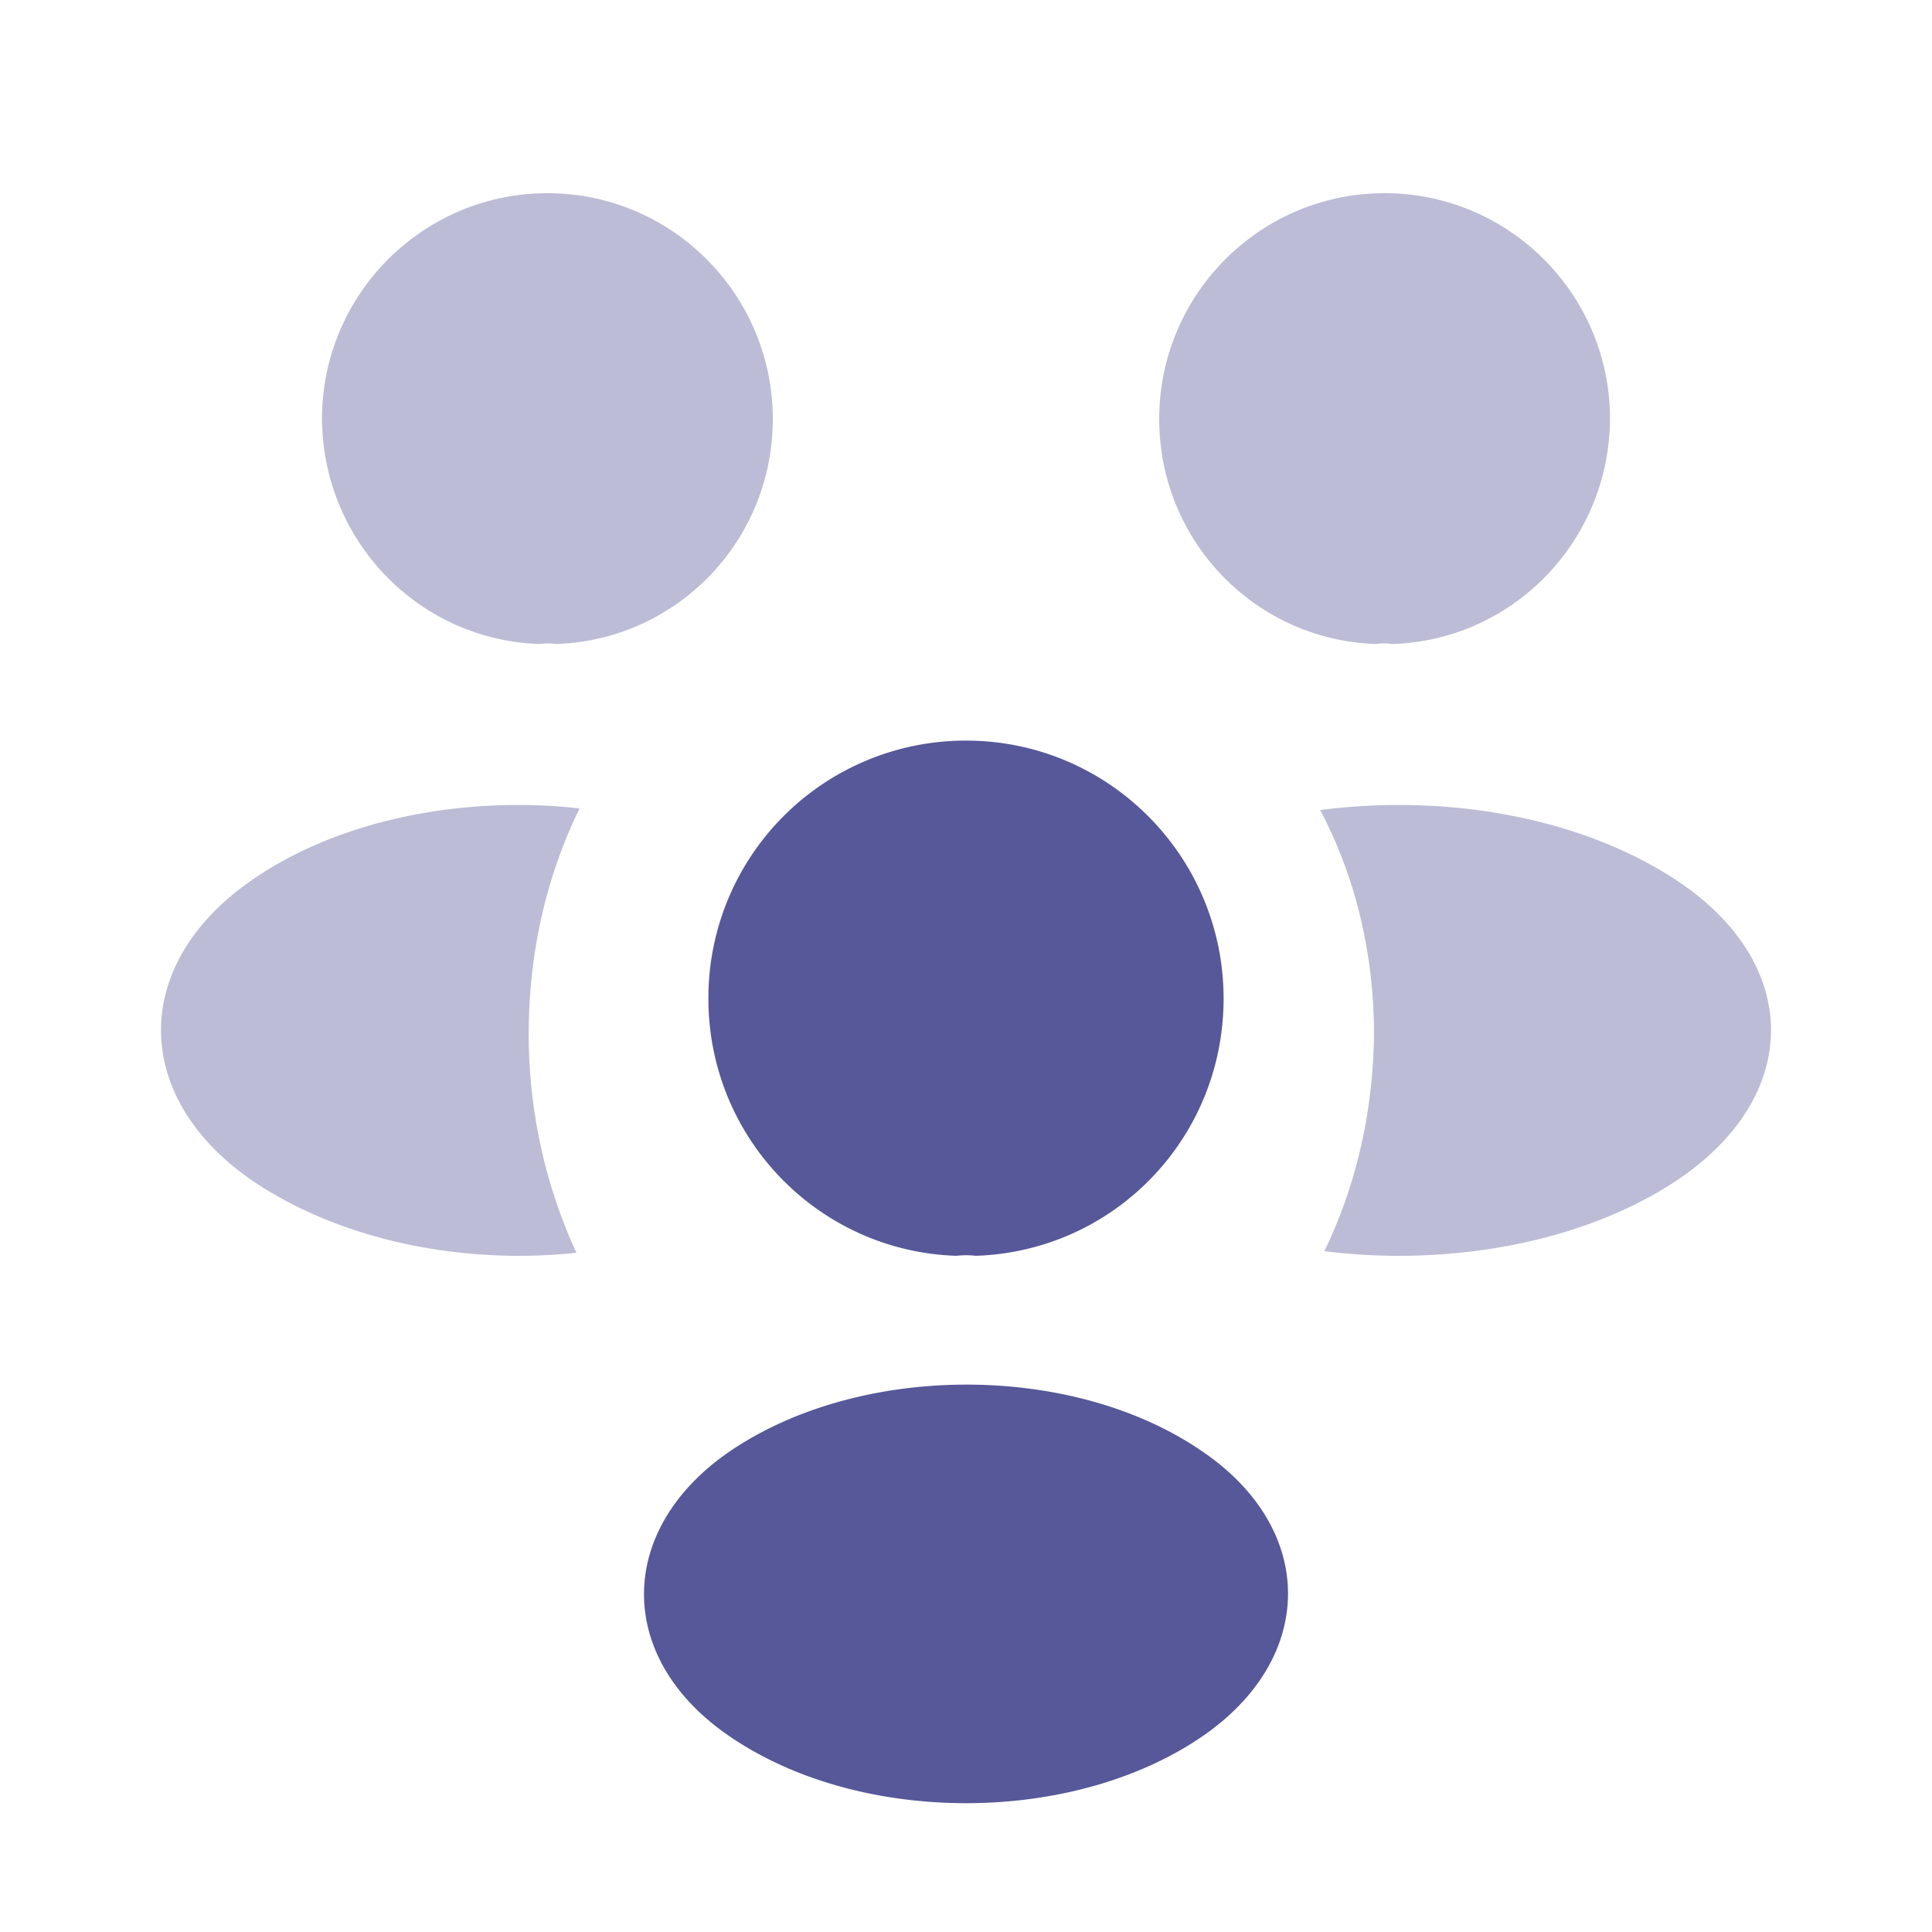
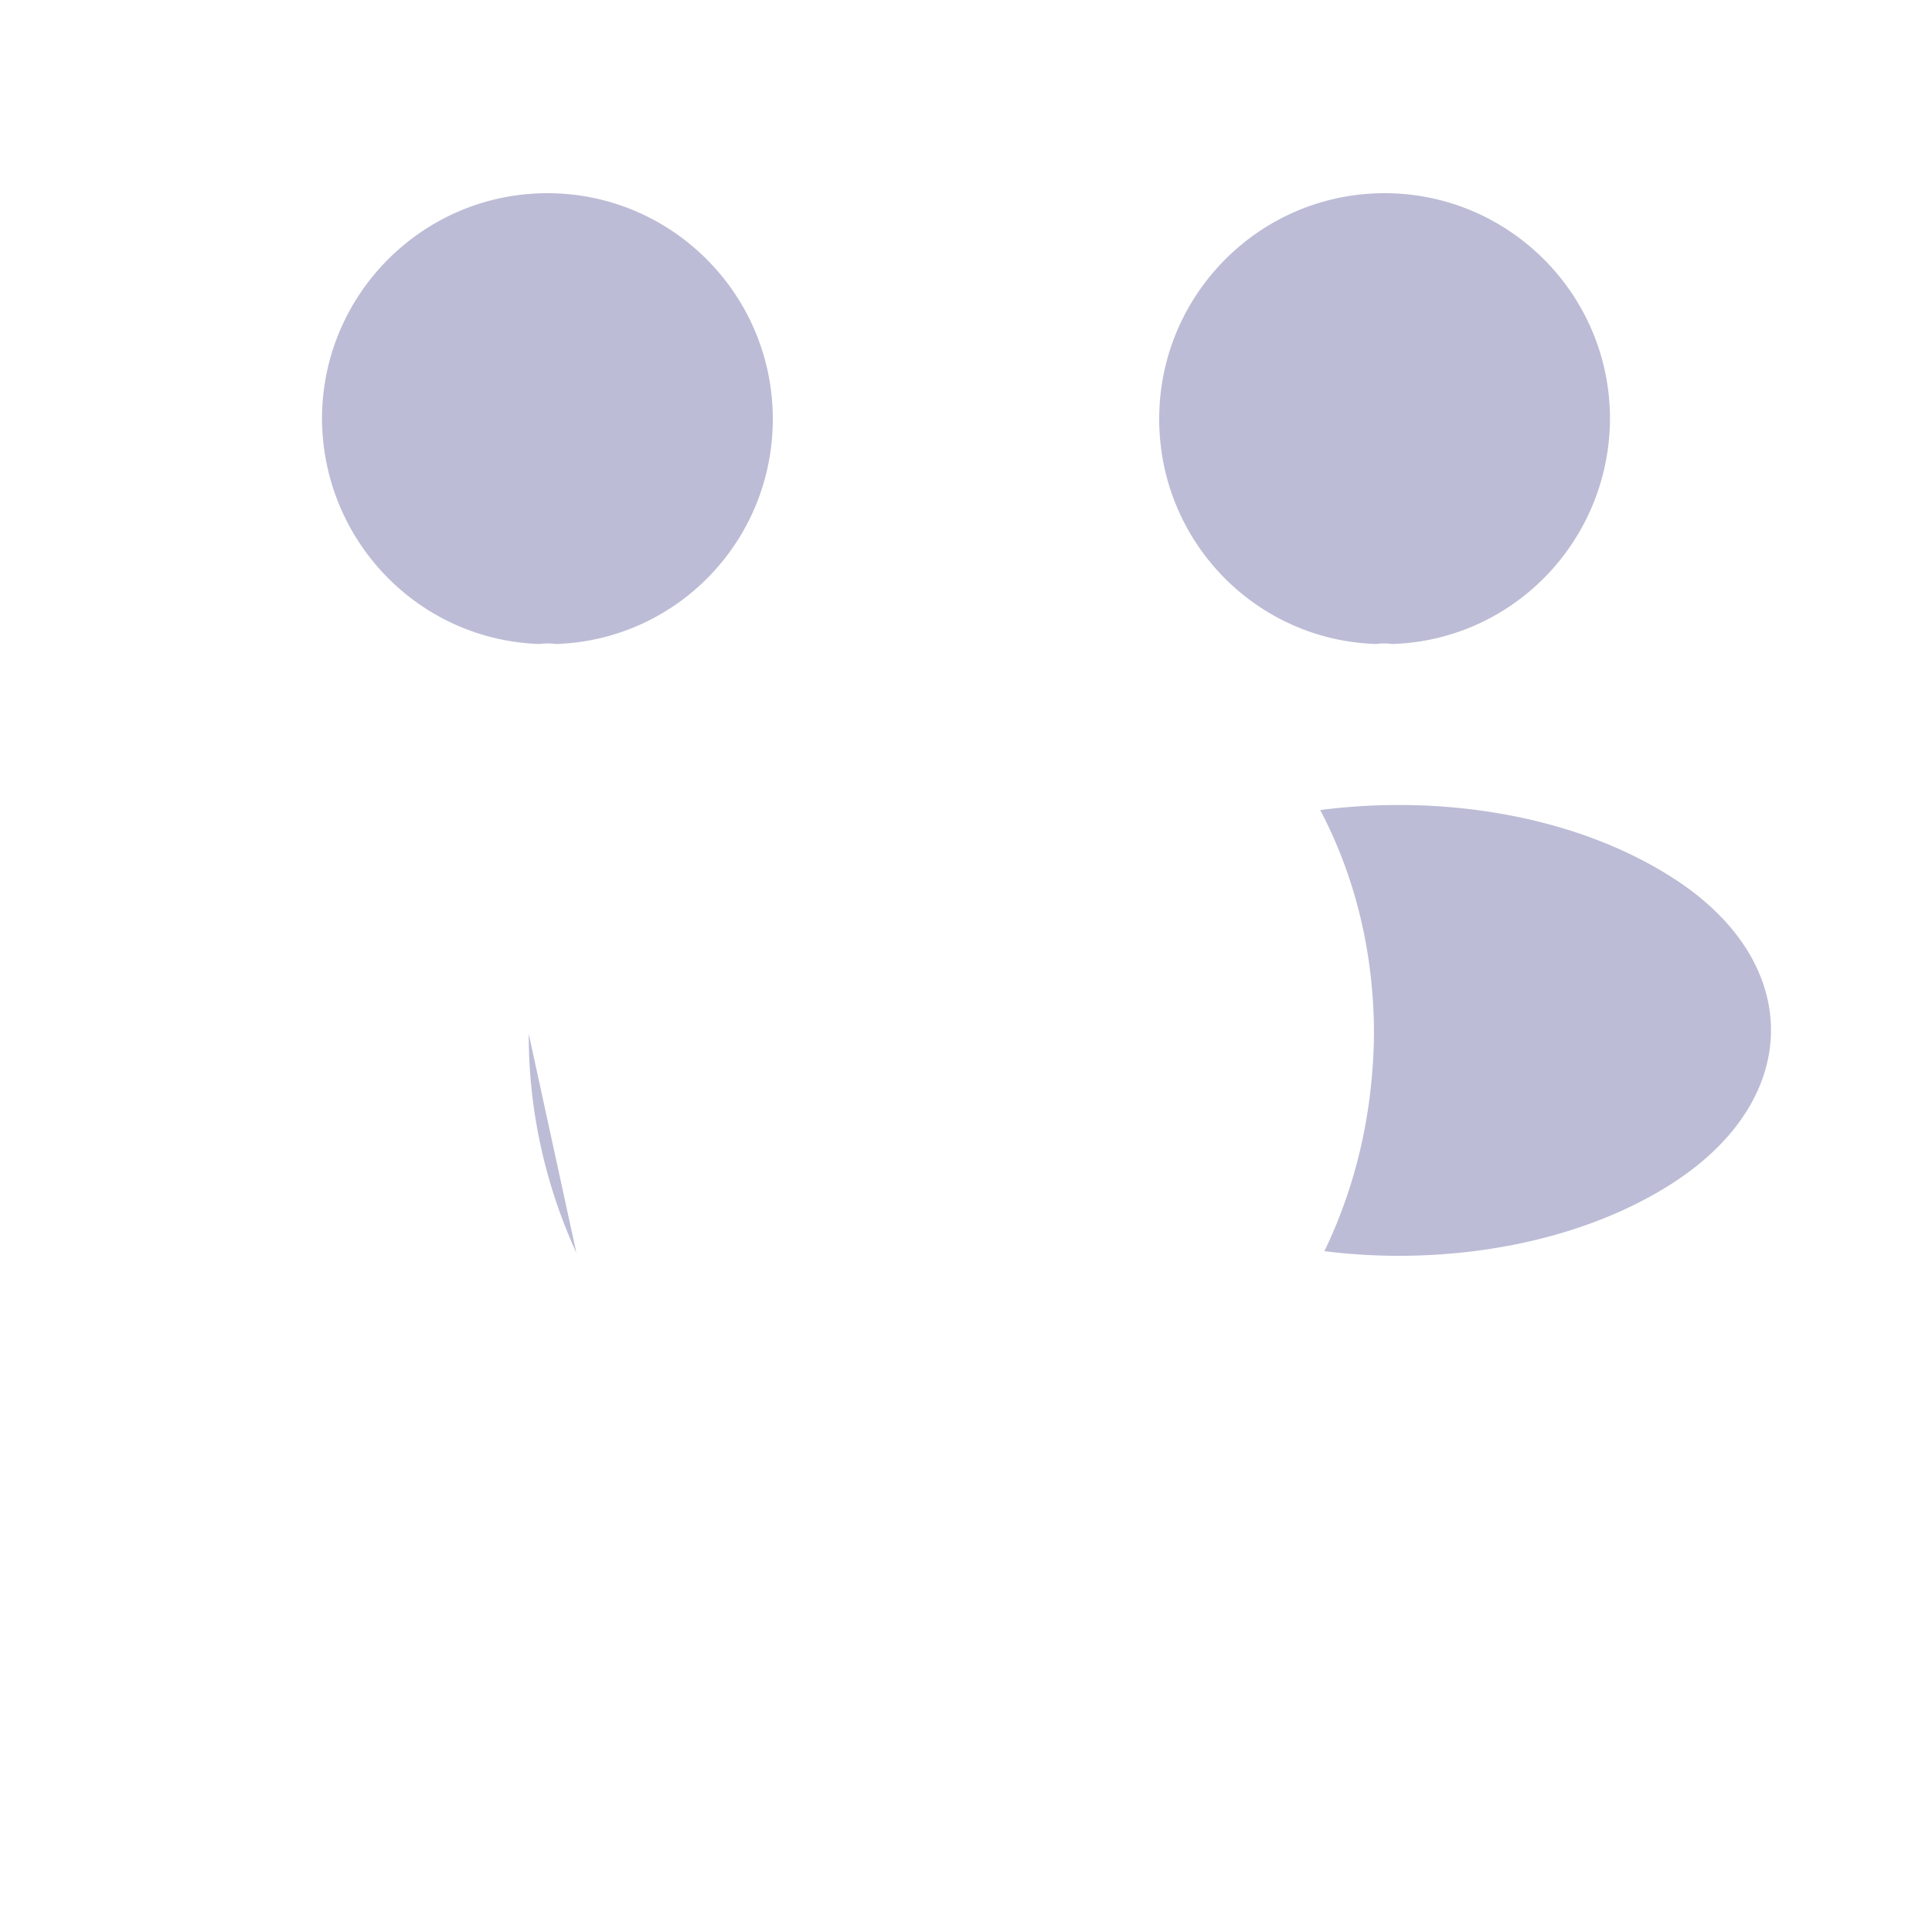
<svg xmlns="http://www.w3.org/2000/svg" width="60" height="60" fill="none">
  <g fill="#575899" opacity=".4">
-     <path d="M16.758 20c.17-.024.339-.024.508 0C21.021 19.879 24 16.797 24 13.012 24 9.154 20.875 6 17 6c-3.851 0-7 3.13-7 7.012.024 3.785 3.004 6.867 6.758 6.988ZM42.734 20c.17-.024.339-.024.508 0 3.755-.121 6.734-3.203 6.758-6.988C50 9.13 46.851 6 43 6c-3.875 0-7 3.154-7 7.012 0 3.785 2.98 6.867 6.734 6.988ZM41.13 38.856c3.783.476 7.88-.226 10.801-2.104 4.096-2.63 4.096-6.912-.026-9.517-2.948-1.878-7.044-2.58-10.905-2.078 1.096 2.078 1.67 4.458 1.67 6.962-.026 2.404-.548 4.683-1.54 6.737ZM17.9 38.906a16.24 16.24 0 0 1-1.48-6.8c0-2.524.552-4.9 1.58-7-3.56-.399-7.346.326-10.029 2.126-3.961 2.625-3.961 6.9 0 9.524 2.708 1.775 6.393 2.525 9.929 2.15Z" />
+     <path d="M16.758 20c.17-.024.339-.024.508 0C21.021 19.879 24 16.797 24 13.012 24 9.154 20.875 6 17 6c-3.851 0-7 3.13-7 7.012.024 3.785 3.004 6.867 6.758 6.988ZM42.734 20c.17-.024.339-.024.508 0 3.755-.121 6.734-3.203 6.758-6.988C50 9.13 46.851 6 43 6c-3.875 0-7 3.154-7 7.012 0 3.785 2.98 6.867 6.734 6.988ZM41.13 38.856c3.783.476 7.88-.226 10.801-2.104 4.096-2.63 4.096-6.912-.026-9.517-2.948-1.878-7.044-2.58-10.905-2.078 1.096 2.078 1.67 4.458 1.67 6.962-.026 2.404-.548 4.683-1.54 6.737ZM17.9 38.906a16.24 16.24 0 0 1-1.48-6.8Z" />
  </g>
-   <path fill="#575899" d="M29.698 39c.209-.023.418-.023.604 0C34.605 38.86 38 35.343 38 31.012 38 26.587 34.419 23 30 23a7.99 7.99 0 0 0-8 8.012c0 4.331 3.419 7.848 7.698 7.988ZM22.657 53.922c-3.543-2.41-3.543-6.41 0-8.844 4.058-2.77 10.674-2.77 14.686 0 3.543 2.41 3.543 6.41 0 8.844-4.035 2.77-10.65 2.77-14.686 0Z" />
</svg>